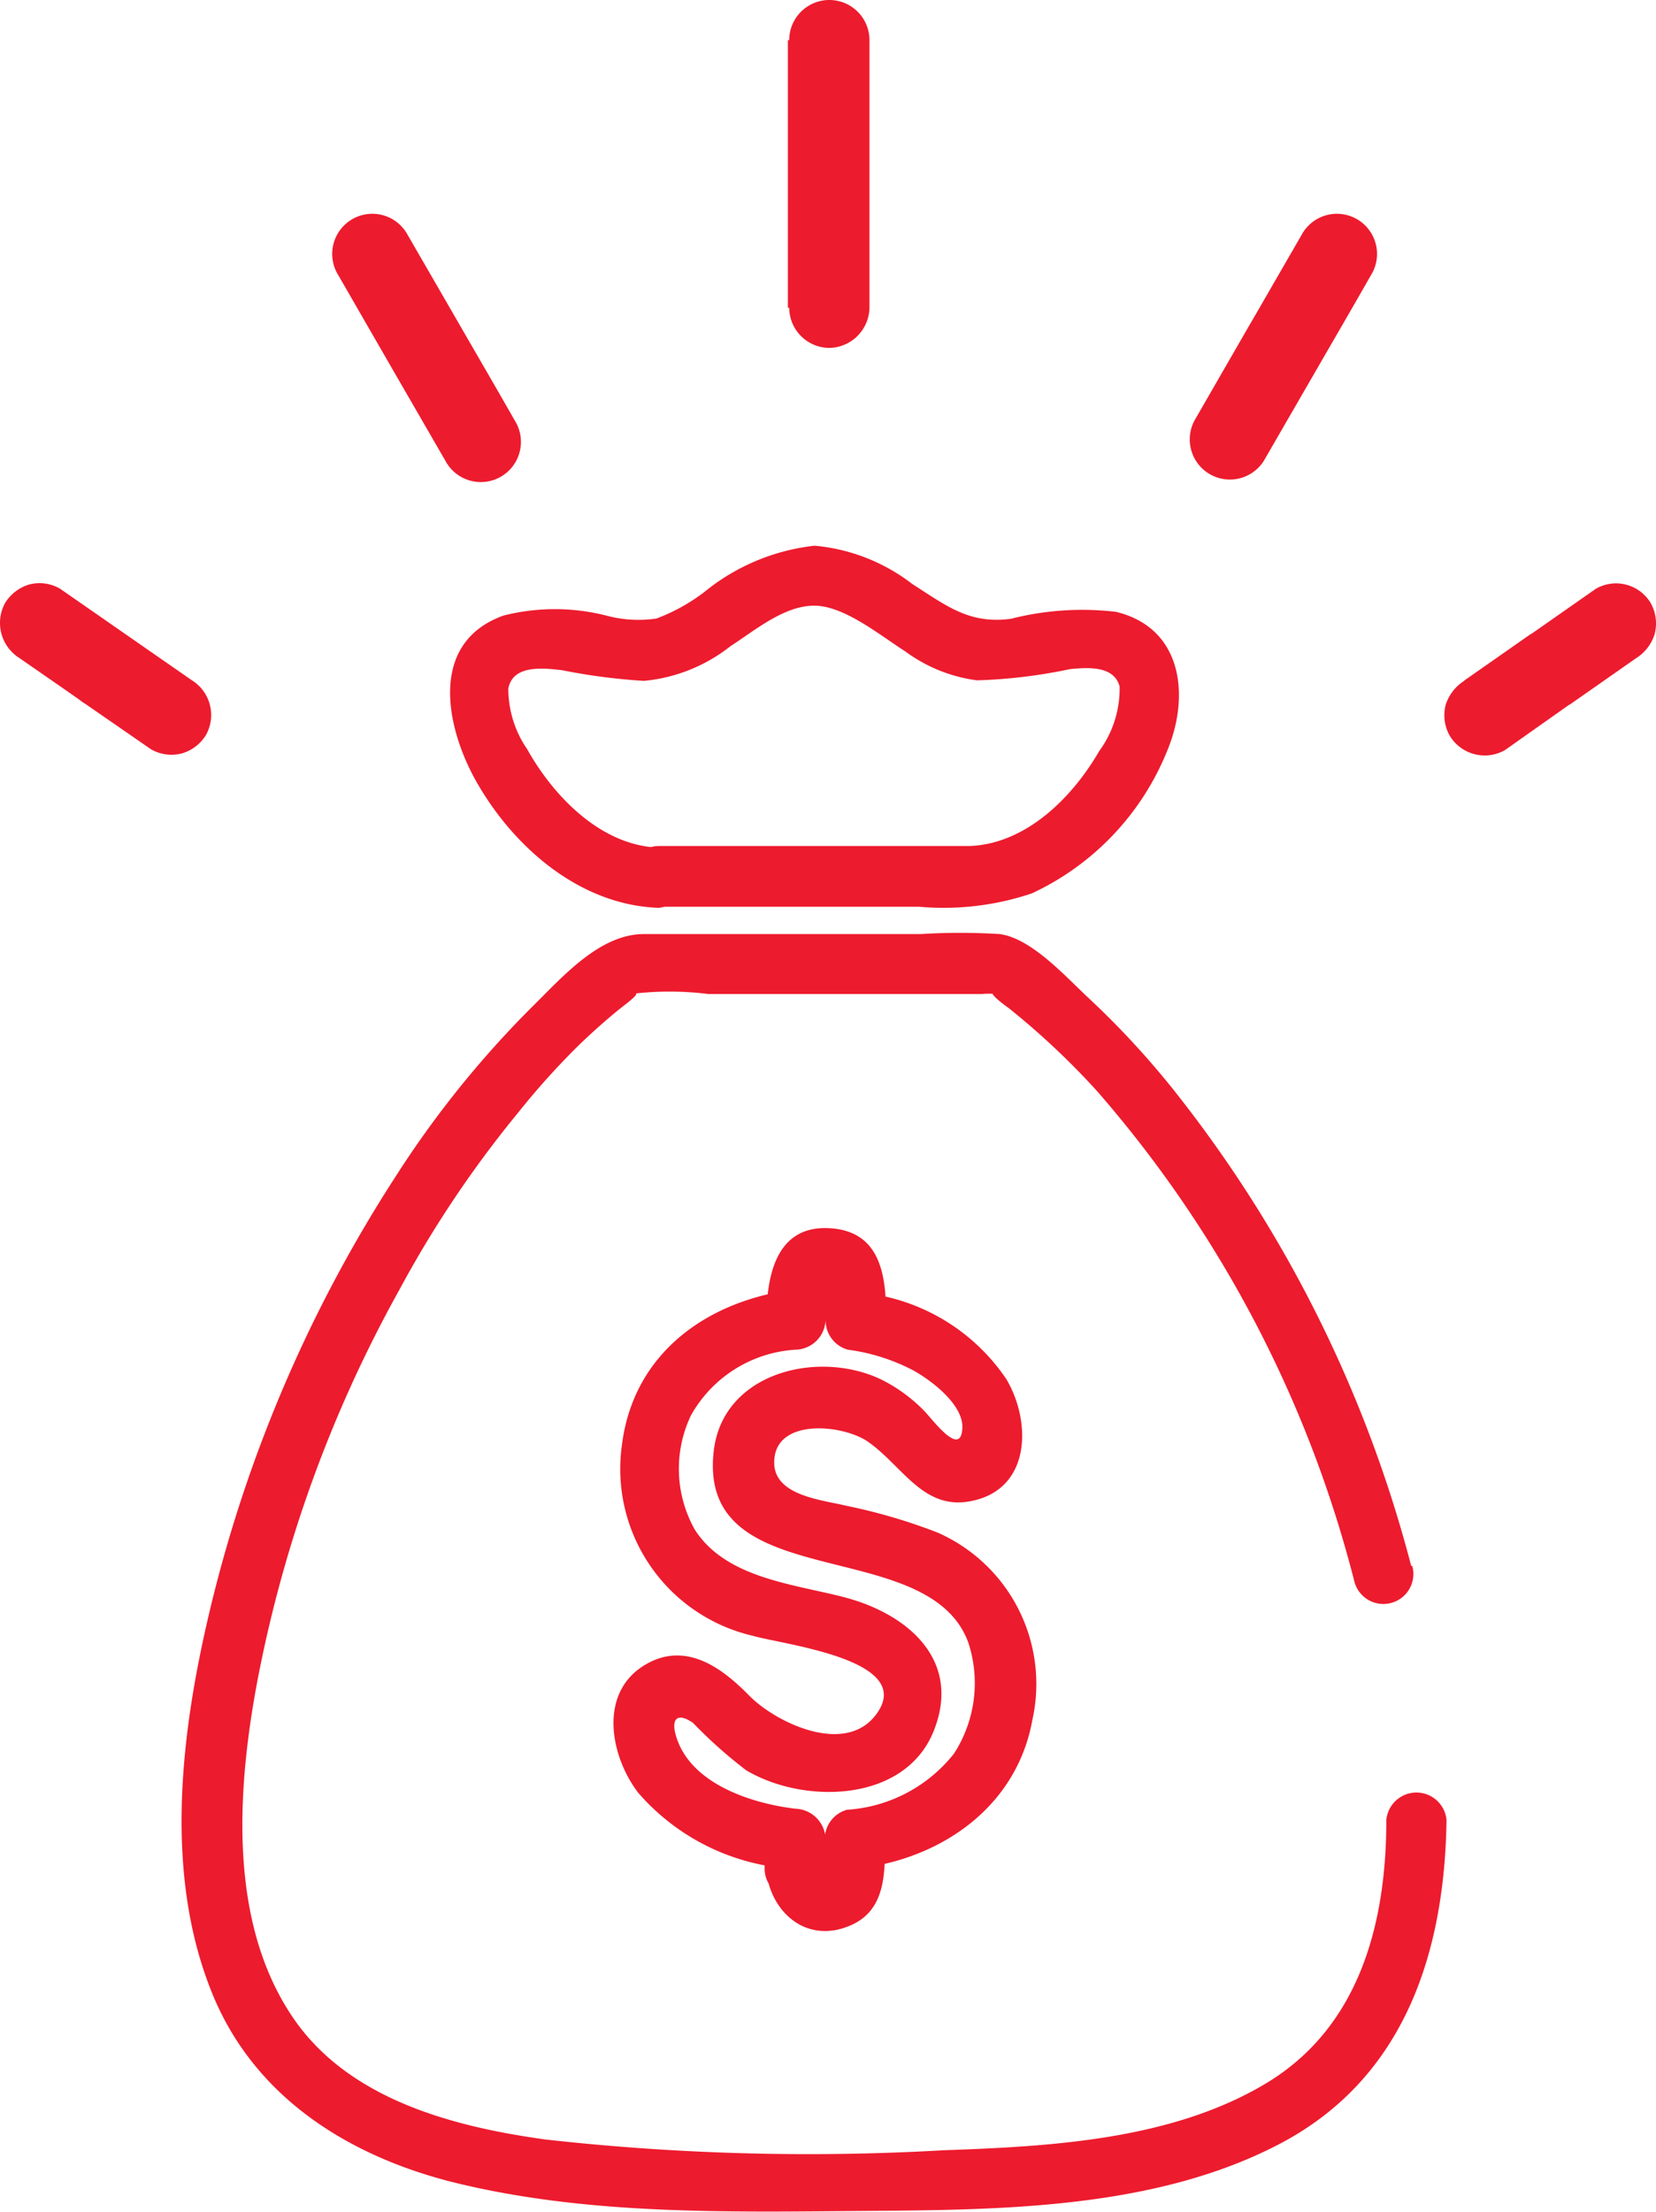
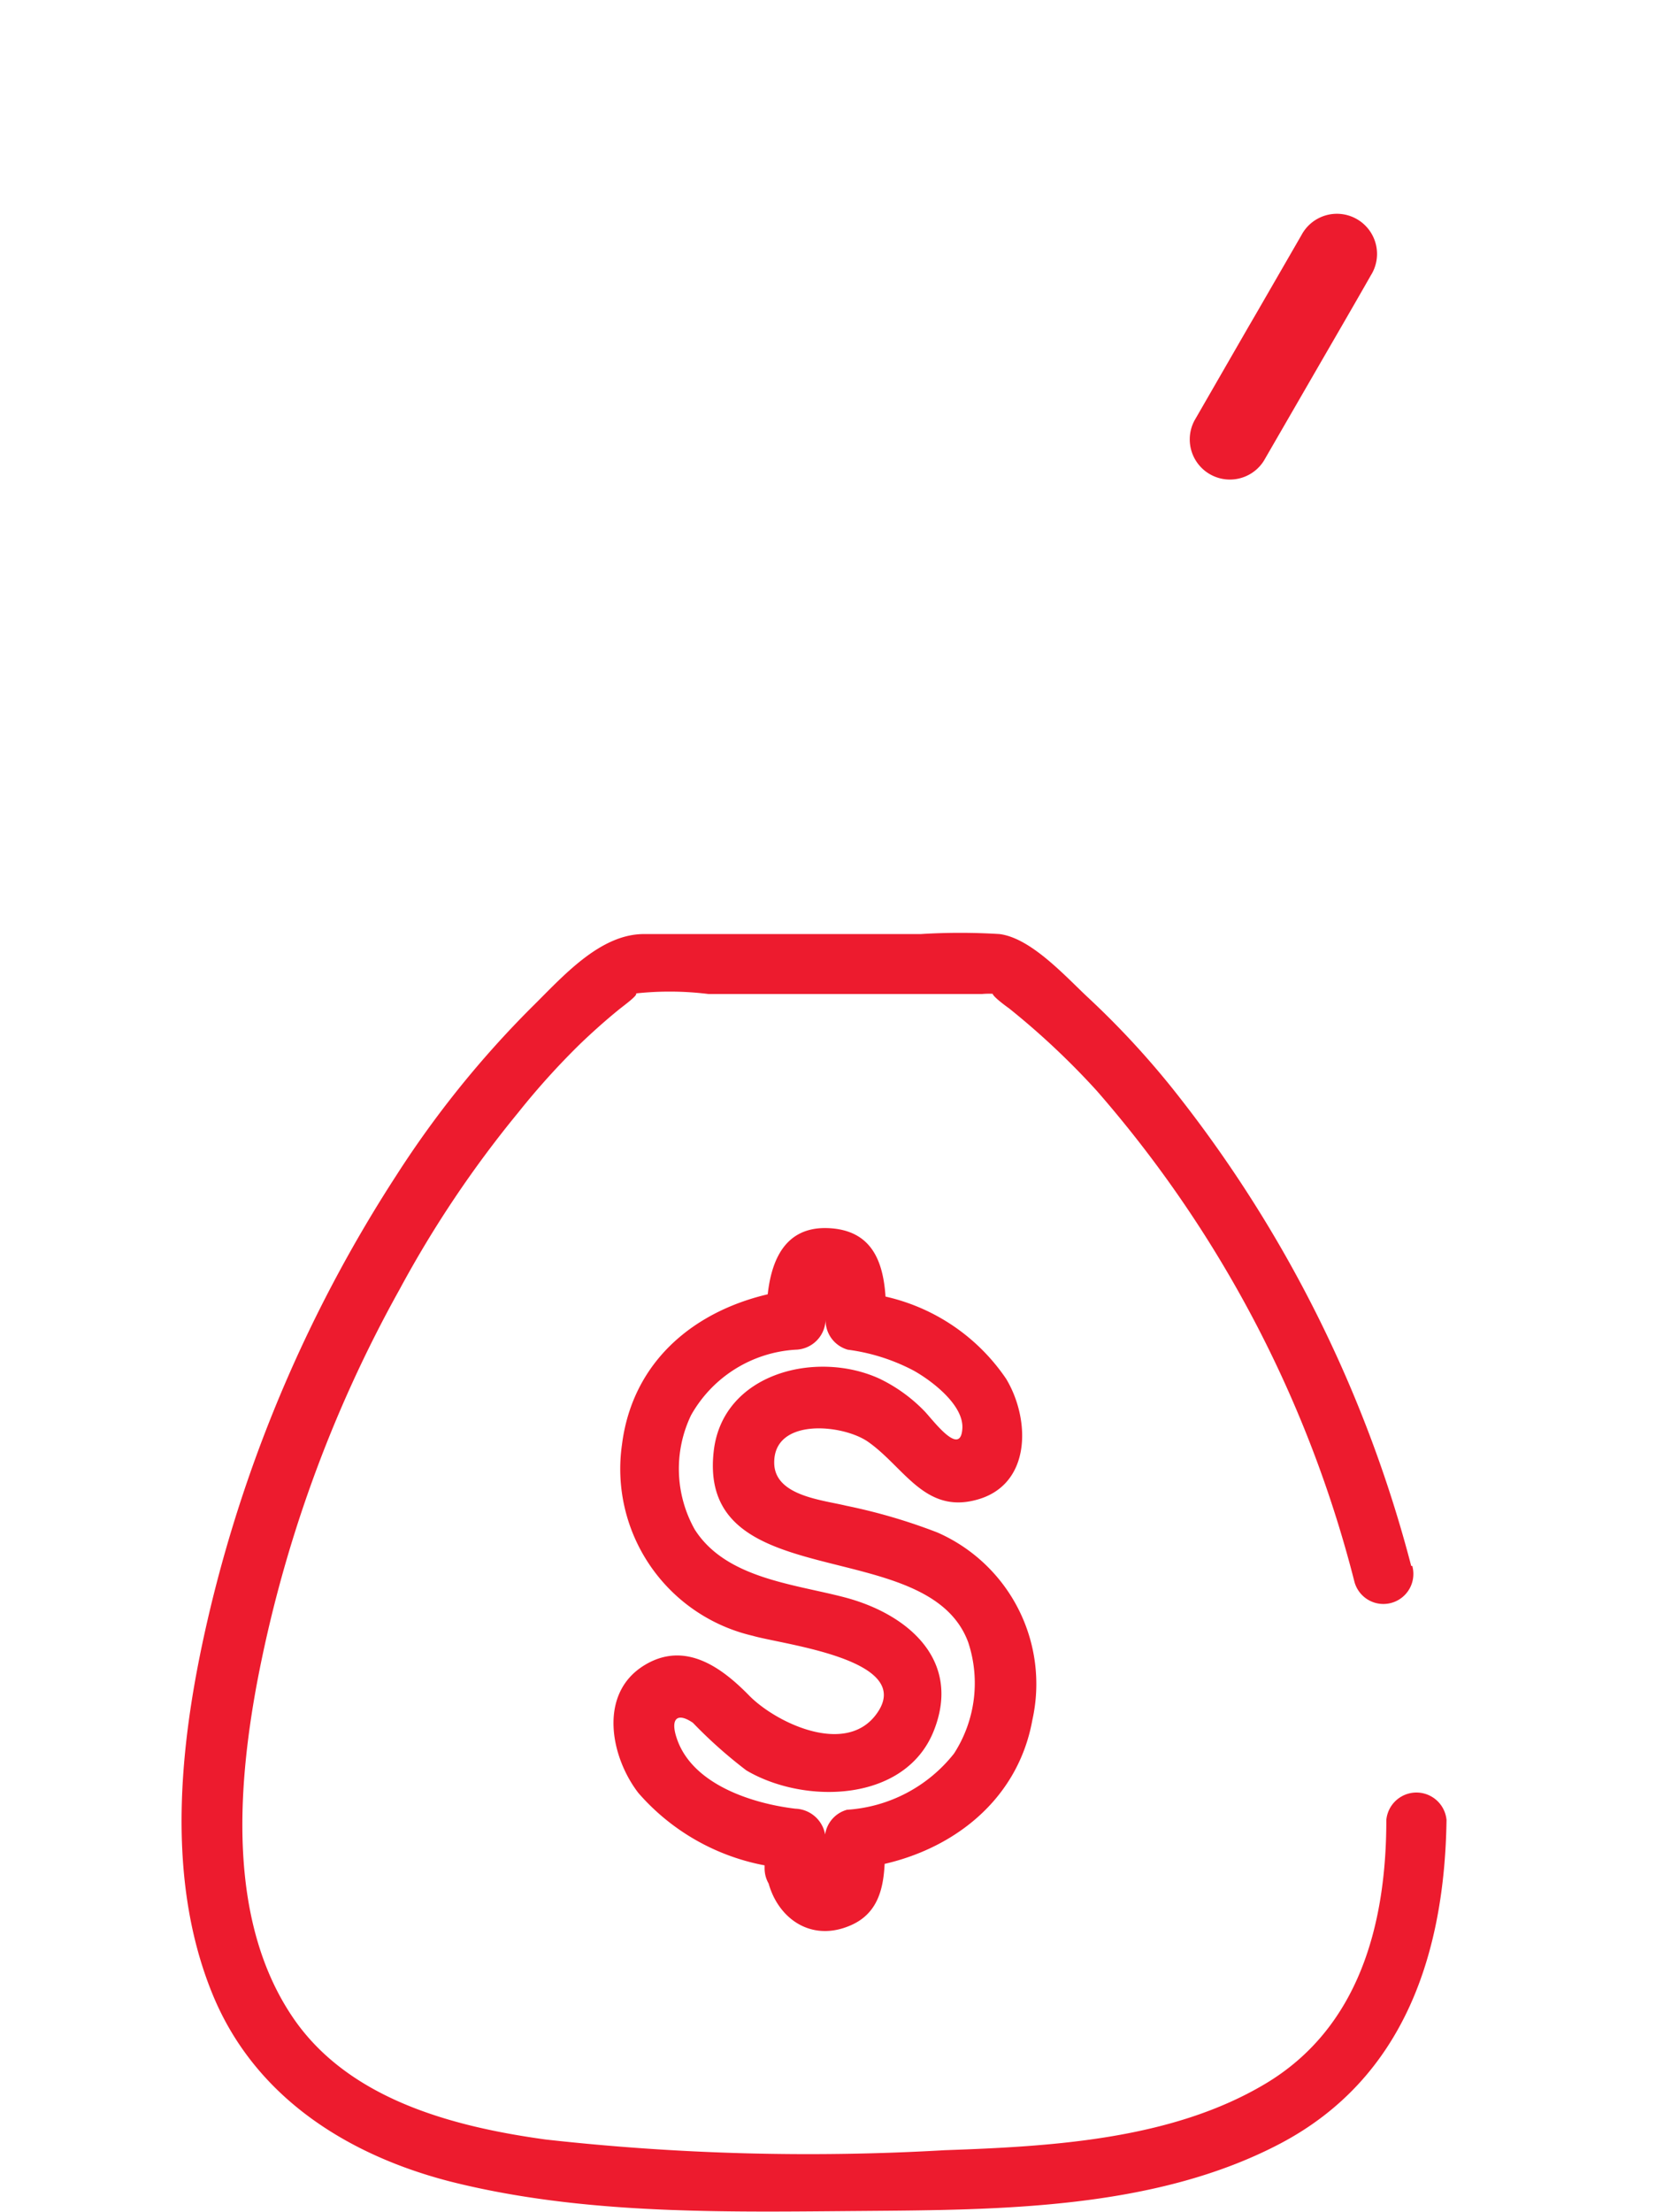
<svg xmlns="http://www.w3.org/2000/svg" viewBox="0 0 61.9 82.64">
  <defs>
    <style>.cls-1{fill:#ed1b2e;}</style>
  </defs>
  <g id="Layer_2" data-name="Layer 2">
    <g id="Layer_1-2" data-name="Layer 1">
      <path class="cls-1" d="M52.75,58.51a48,48,0,0,0-8.94-17.86,32,32,0,0,0-3.12-3.36c-.85-.79-2.14-2.24-3.33-2.39a24,24,0,0,0-2.94,0H24.07c-1.67,0-3.07,1.63-4.2,2.74a37.43,37.43,0,0,0-5.07,6.3A52,52,0,0,0,7.86,60.1c-1.1,4.6-1.76,9.9.08,14.4,1.56,3.82,5,6,8.85,7,5,1.27,10.32,1.15,15.43,1.11s10.93-.05,15.62-2.51S54,72.91,54.07,68a1.13,1.13,0,0,0-2.25,0c0,3.86-1,7.75-4.51,9.85s-8,2.35-12,2.49a88.5,88.5,0,0,1-14.92-.4c-3.48-.48-7.4-1.51-9.47-4.6-2.37-3.53-2.06-8.39-1.33-12.37a48.92,48.92,0,0,1,5.35-14.8,41.15,41.15,0,0,1,4.43-6.6A28.15,28.15,0,0,1,21.69,39c.46-.44.93-.86,1.42-1.26.23-.19,1.05-.77.47-.6a11.73,11.73,0,0,1,2.9,0H36.71a2.9,2.9,0,0,1,.51,0h.12c-.69-.23.35.52.37.53A28.67,28.67,0,0,1,41,40.76a44.63,44.63,0,0,1,9.63,18.35,1.12,1.12,0,0,0,2.16-.6Z" />
-       <path class="cls-1" d="M24.62,33.88h9.74a10.34,10.34,0,0,0,4.21-.5A10,10,0,0,0,43.65,28c.82-2,.56-4.54-1.94-5.14a10.8,10.8,0,0,0-3.92.26c-1.56.21-2.42-.49-3.69-1.3a7,7,0,0,0-3.65-1.43,7.88,7.88,0,0,0-4.11,1.72,7,7,0,0,1-1.8,1A4.6,4.6,0,0,1,22.66,23,7.81,7.81,0,0,0,18.82,23c-2.79,1-2.17,4.12-1.05,6.14,1.39,2.49,3.89,4.68,6.85,4.78a1.13,1.13,0,0,0,0-2.25c-2.14-.07-3.92-1.9-4.91-3.67A4,4,0,0,1,19,25.73c.17-.9,1.29-.77,2-.69a22.62,22.62,0,0,0,3.07.4,6.14,6.14,0,0,0,3.24-1.3c.9-.58,2-1.51,3.12-1.51s2.44,1.09,3.41,1.71a5.77,5.77,0,0,0,2.68,1.08A19.43,19.43,0,0,0,40,25c.65-.06,1.64-.14,1.85.65a3.94,3.94,0,0,1-.76,2.41c-1,1.73-2.73,3.47-4.84,3.55-.87,0-1.73,0-2.6,0h-9A1.13,1.13,0,0,0,24.62,33.88Z" />
      <path class="cls-1" d="M30.86,69.81v-1.1a1.17,1.17,0,0,0-1.13-1.13c-1.6-.19-3.85-.9-4.43-2.62-.25-.73,0-1,.6-.59a17.34,17.34,0,0,0,2,1.78c2.17,1.28,5.93,1.2,7-1.47s-1-4.39-3.34-5c-1.91-.5-4.43-.71-5.59-2.53a4.63,4.63,0,0,1-.14-4.27,4.81,4.81,0,0,1,3.91-2.45,1.15,1.15,0,0,0,1.12-1.13,7.64,7.64,0,0,1,0-1.14c-.15.23,0,.91,0,1.19a1.14,1.14,0,0,0,.83,1.08,7.3,7.3,0,0,1,2.46.78c.68.38,1.9,1.3,1.82,2.19-.08,1.06-1.13-.39-1.43-.69a5.89,5.89,0,0,0-1.65-1.19c-2.35-1.09-5.87-.23-6.21,2.69-.64,5.47,8,3.07,9.51,7.15a4.85,4.85,0,0,1-.53,4.16,5.55,5.55,0,0,1-4,2.1,1.13,1.13,0,0,0-.83,1.08c0,.32,0,1,.05,1.12-.13-1.43-2.39-1.44-2.25,0,.14,1.6,1.49,2.83,3.14,2.13,1.36-.57,1.31-2,1.31-3.25l-.82,1.09c3.06-.42,5.76-2.36,6.33-5.53a6.18,6.18,0,0,0-3.55-7,21.2,21.2,0,0,0-3.41-1c-.91-.22-2.65-.37-2.69-1.57-.05-1.74,2.58-1.48,3.52-.81,1.33.94,2.1,2.66,4,2.17,2.1-.53,2.07-3,1.15-4.53a7.41,7.41,0,0,0-5.32-3.21l.83,1.09C33.14,47.8,33,46,31,45.89s-2.35,1.8-2.35,3.4l1.13-1.12c-3.28.39-6.09,2.34-6.53,5.8a6.4,6.4,0,0,0,4.89,7.15c1.12.33,6.16.89,4.6,2.95-1.16,1.54-3.75.29-4.74-.72s-2.38-2.08-3.93-1.12c-1.71,1.06-1.25,3.41-.21,4.76a8.29,8.29,0,0,0,5.84,2.84l-1.12-1.12v1.1A1.13,1.13,0,0,0,30.86,69.81Z" />
-       <path class="cls-1" d="M29.45,6.5v5h3c0-3.33,0-6.67,0-10h-3v5A1.51,1.51,0,0,0,31,8a1.53,1.53,0,0,0,1.5-1.5v-5a1.5,1.5,0,1,0-3,0c0,3.33,0,6.67,0,10A1.51,1.51,0,0,0,31,13a1.53,1.53,0,0,0,1.5-1.5v-5a1.5,1.5,0,0,0-3,0Z" />
-       <path class="cls-1" d="M14.65,13.76l2,3.46,2.59-1.51-4-6.93-2.59,1.51,2,3.47a1.5,1.5,0,1,0,2.59-1.52l-2-3.46a1.5,1.5,0,1,0-2.59,1.51l4,6.93a1.5,1.5,0,1,0,2.59-1.51c-.66-1.16-1.33-2.31-2-3.47a1.5,1.5,0,0,0-2.59,1.52Z" />
-       <path class="cls-1" d="M3.19,26.3,5.65,28l1.51-2.59L2.25,22,.73,24.58,3.19,26.3a1.56,1.56,0,0,0,1.16.15,1.57,1.57,0,0,0,.89-.69,1.53,1.53,0,0,0-.54-2.05L2.25,22a1.52,1.52,0,0,0-1.16-.16,1.59,1.59,0,0,0-.9.69,1.55,1.55,0,0,0,.54,2.06L5.65,28a1.54,1.54,0,0,0,1.15.15,1.56,1.56,0,0,0,.9-.69,1.53,1.53,0,0,0-.54-2.05L4.7,23.71a1.5,1.5,0,0,0-1.15-.16,1.5,1.5,0,0,0-.36,2.75Z" />
      <path class="cls-1" d="M46.65,12.24l-2,3.47,2.59,1.51,4-6.93L48.65,8.78c-.66,1.16-1.33,2.31-2,3.46a1.5,1.5,0,1,0,2.59,1.52c.67-1.16,1.34-2.31,2-3.47a1.5,1.5,0,1,0-2.59-1.51l-4,6.93a1.5,1.5,0,0,0,2.59,1.51l2-3.46a1.5,1.5,0,0,0-2.59-1.52Z" />
-       <path class="cls-1" d="M57.19,23.71l-2.46,1.72L56.25,28l4.91-3.44L59.65,22l-2.46,1.72a1.5,1.5,0,0,0-.54,2.05,1.52,1.52,0,0,0,2.05.54l2.46-1.72a1.63,1.63,0,0,0,.69-.9,1.56,1.56,0,0,0-.15-1.16A1.51,1.51,0,0,0,59.65,22l-4.92,3.44a1.65,1.65,0,0,0-.69.89,1.56,1.56,0,0,0,.15,1.16,1.53,1.53,0,0,0,2.06.54L58.7,26.3a1.63,1.63,0,0,0,.69-.9,1.49,1.49,0,0,0-2.2-1.69Z" />
    </g>
  </g>
</svg>